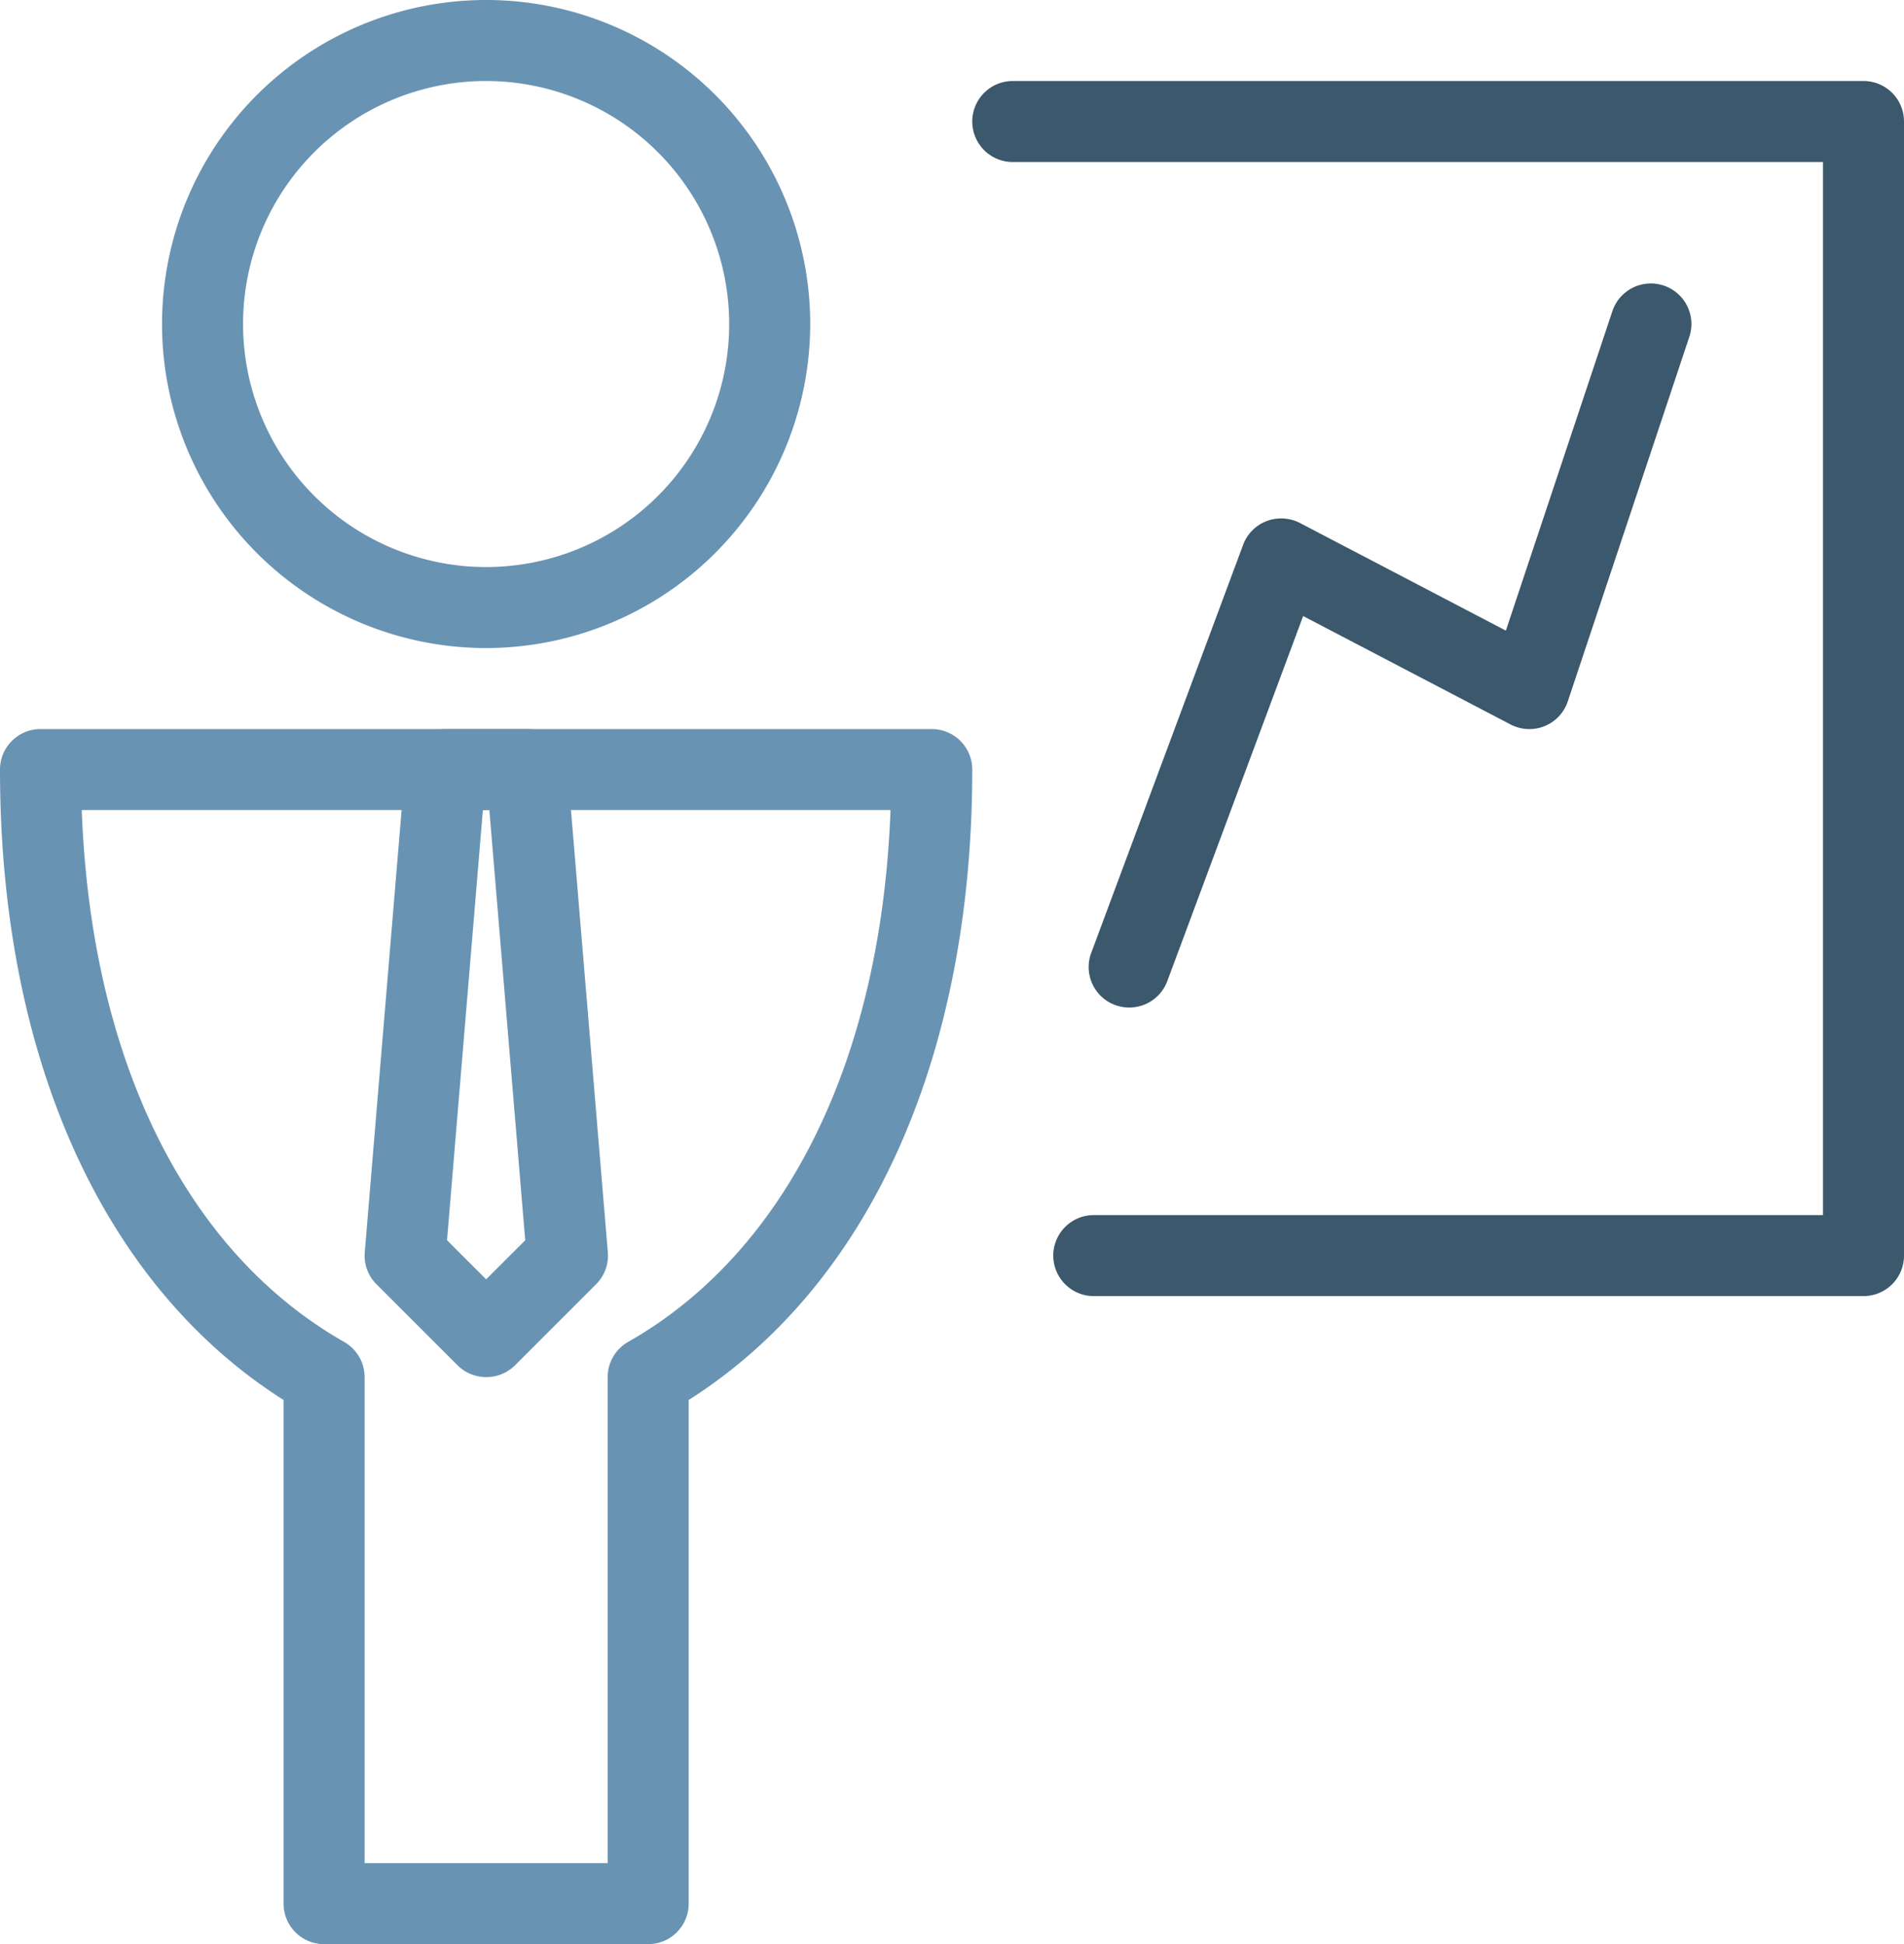
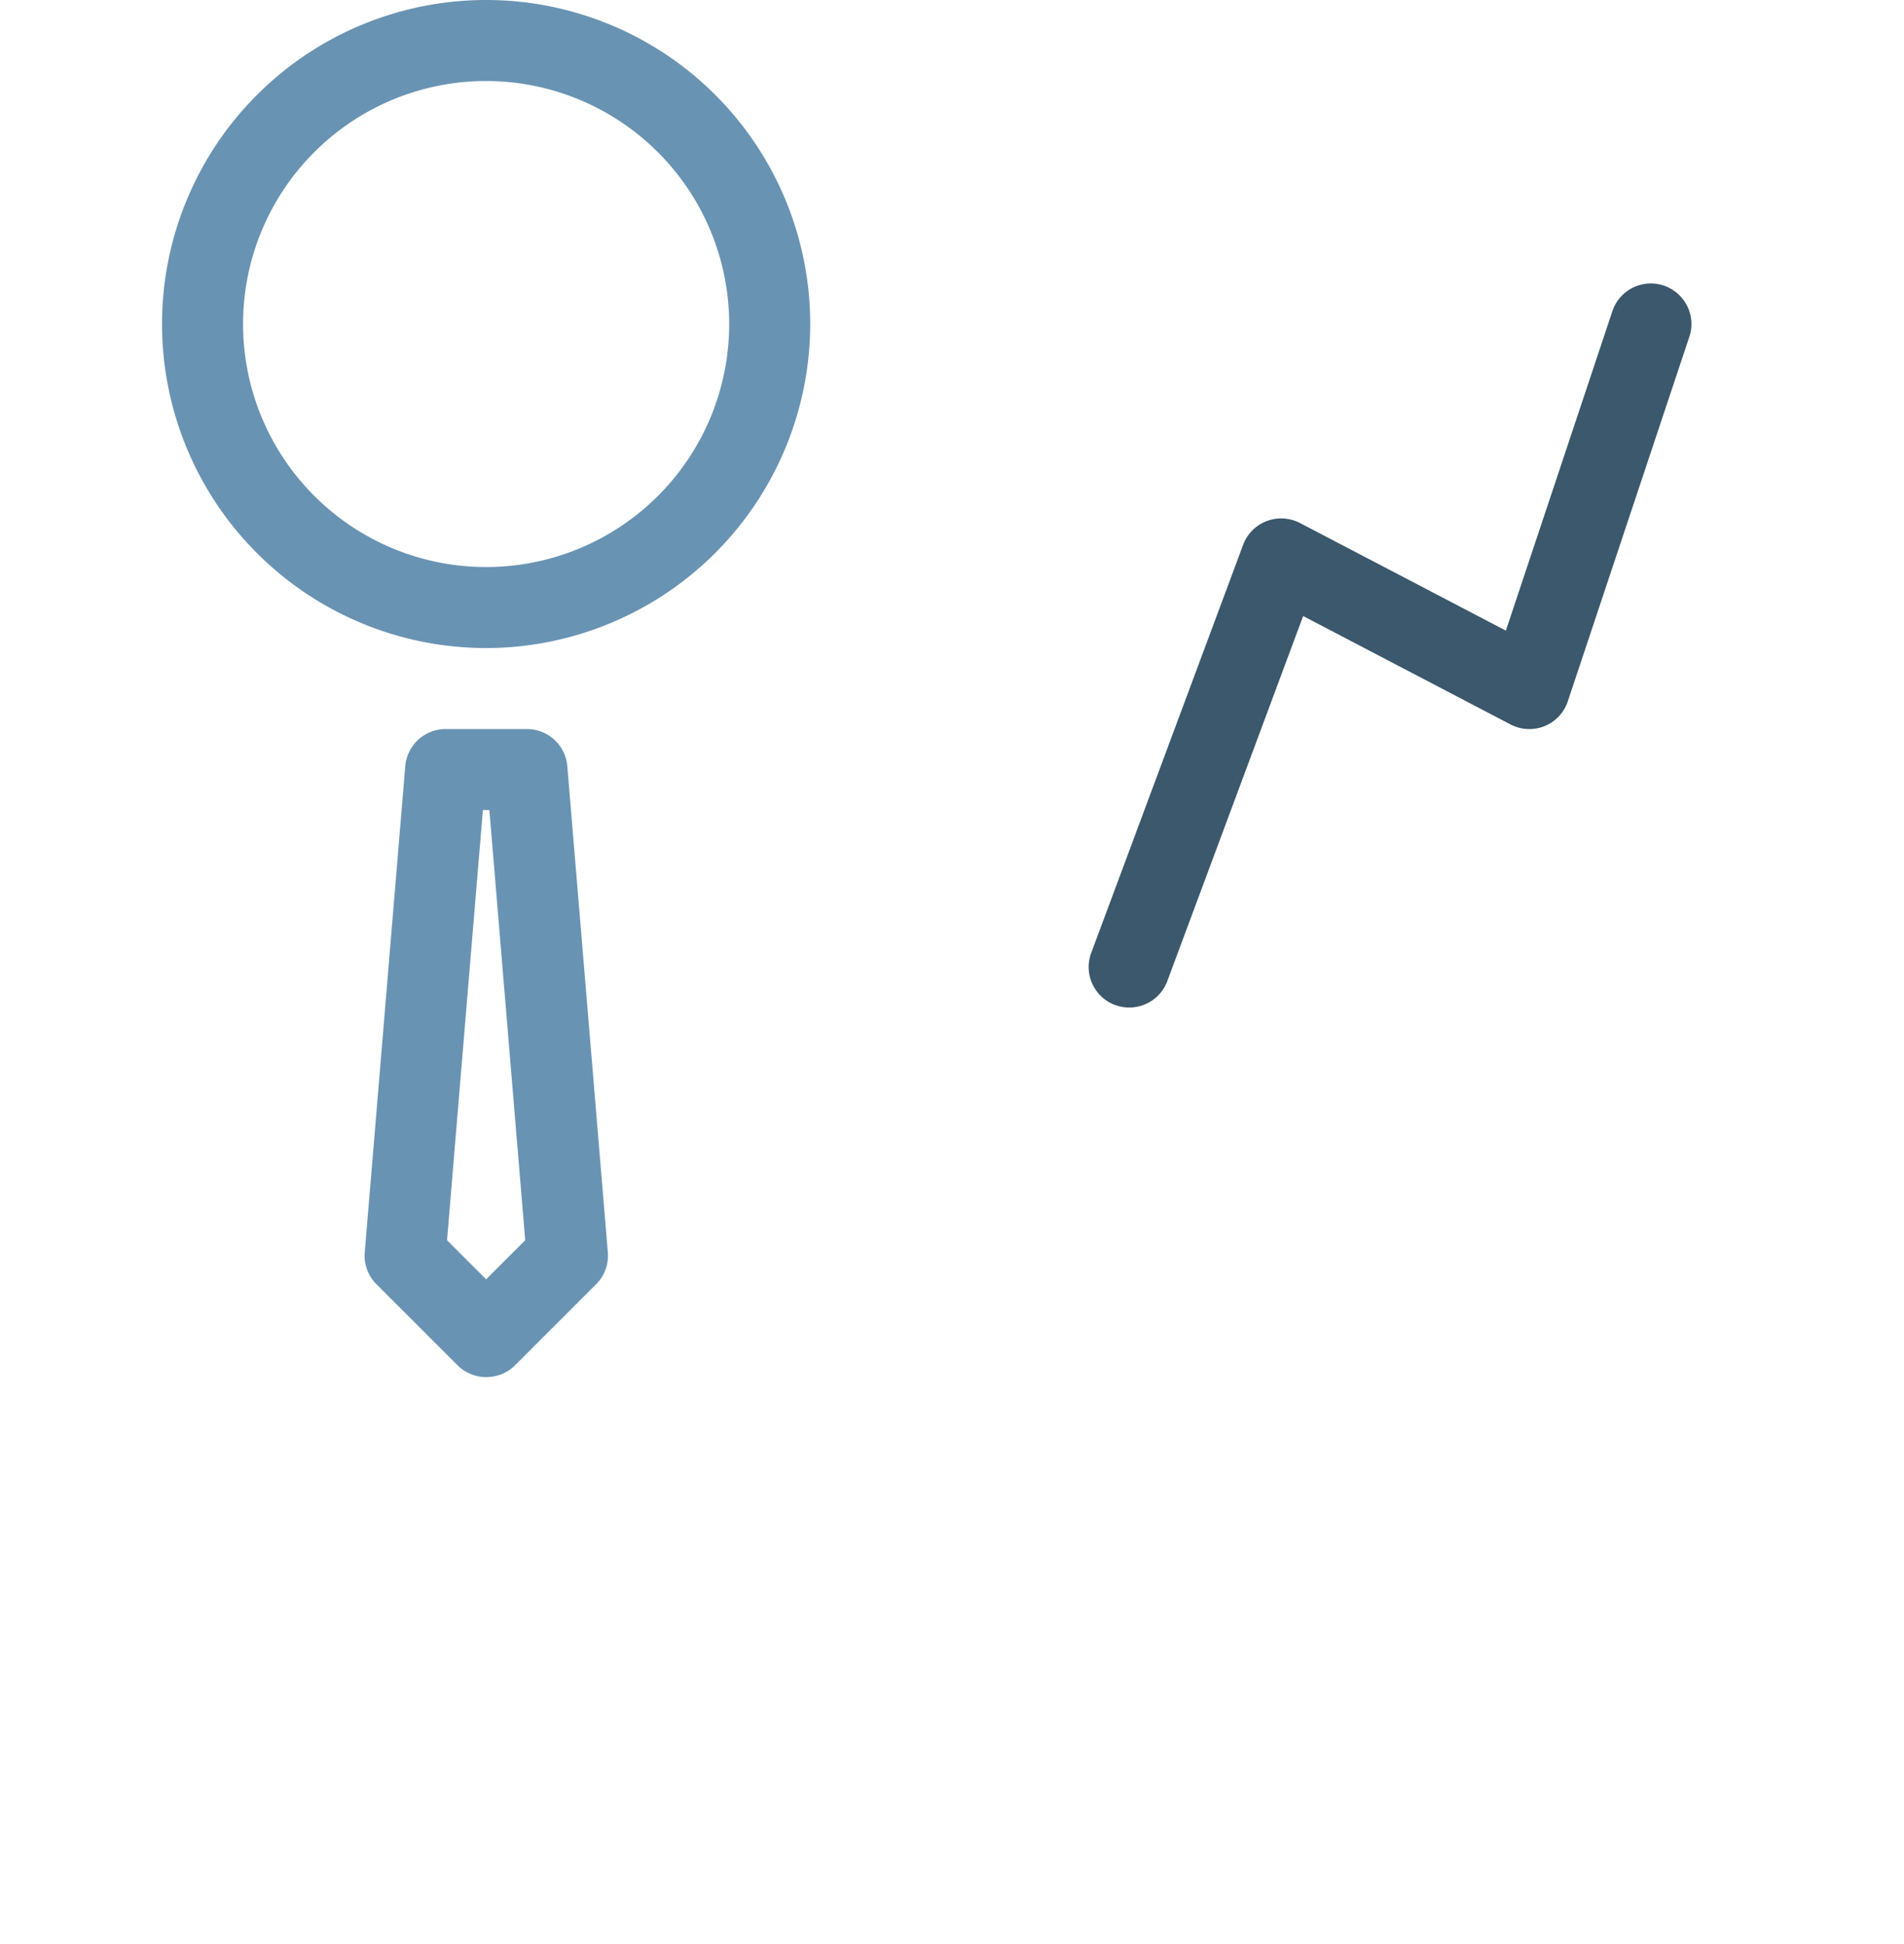
<svg xmlns="http://www.w3.org/2000/svg" width="47" height="48" viewBox="0 0 47 48">
  <defs>
    <style>.a{fill:#6993b3;}.b{fill:#3b586c;}</style>
  </defs>
  <g transform="translate(-839 -179)">
    <path class="a" d="M851,195a8,8,0,1,1,8-8A8.009,8.009,0,0,1,851,195Zm0-14a6,6,0,1,0,6,6A6.006,6.006,0,0,0,851,181Z" />
-     <path class="a" d="M855,227h-8a1,1,0,0,1-1-1V213.565c-4.457-2.826-7-8.458-7-15.565a1,1,0,0,1,1-1h22a1,1,0,0,1,1,1c0,7.106-2.543,12.737-7,15.565V226A1,1,0,0,1,855,227Zm-7-2h6V213a1,1,0,0,1,.506-.869c3.918-2.23,6.248-6.983,6.476-13.131H841.018c.228,6.149,2.558,10.9,6.476,13.131A1,1,0,0,1,848,213Z" />
    <path class="a" d="M851,213a1,1,0,0,1-.707-.293l-2-2a.994.994,0,0,1-.289-.79l1-12a1,1,0,0,1,1-.917h2a1,1,0,0,1,1,.917l1,12a.994.994,0,0,1-.289.79l-2,2A1,1,0,0,1,851,213Zm-.965-3.379.965.965.965-.965L851.08,199h-.16Z" />
-     <path class="b" d="M885,211H866a1,1,0,0,1,0-2h18V183H864a1,1,0,0,1,0-2h21a1,1,0,0,1,1,1v28A1,1,0,0,1,885,211Z" />
    <path class="b" d="M866.875,203.875a1.03,1.03,0,0,1-.35-.062,1,1,0,0,1-.588-1.287l3.75-10.076a1,1,0,0,1,.581-.585,1.015,1.015,0,0,1,.82.047l5.084,2.658,2.629-7.886a1,1,0,0,1,1.9.632l-3,9a1,1,0,0,1-1.412.571l-5.121-2.677-3.354,9.014A1,1,0,0,1,866.875,203.875Z" />
  </g>
</svg>